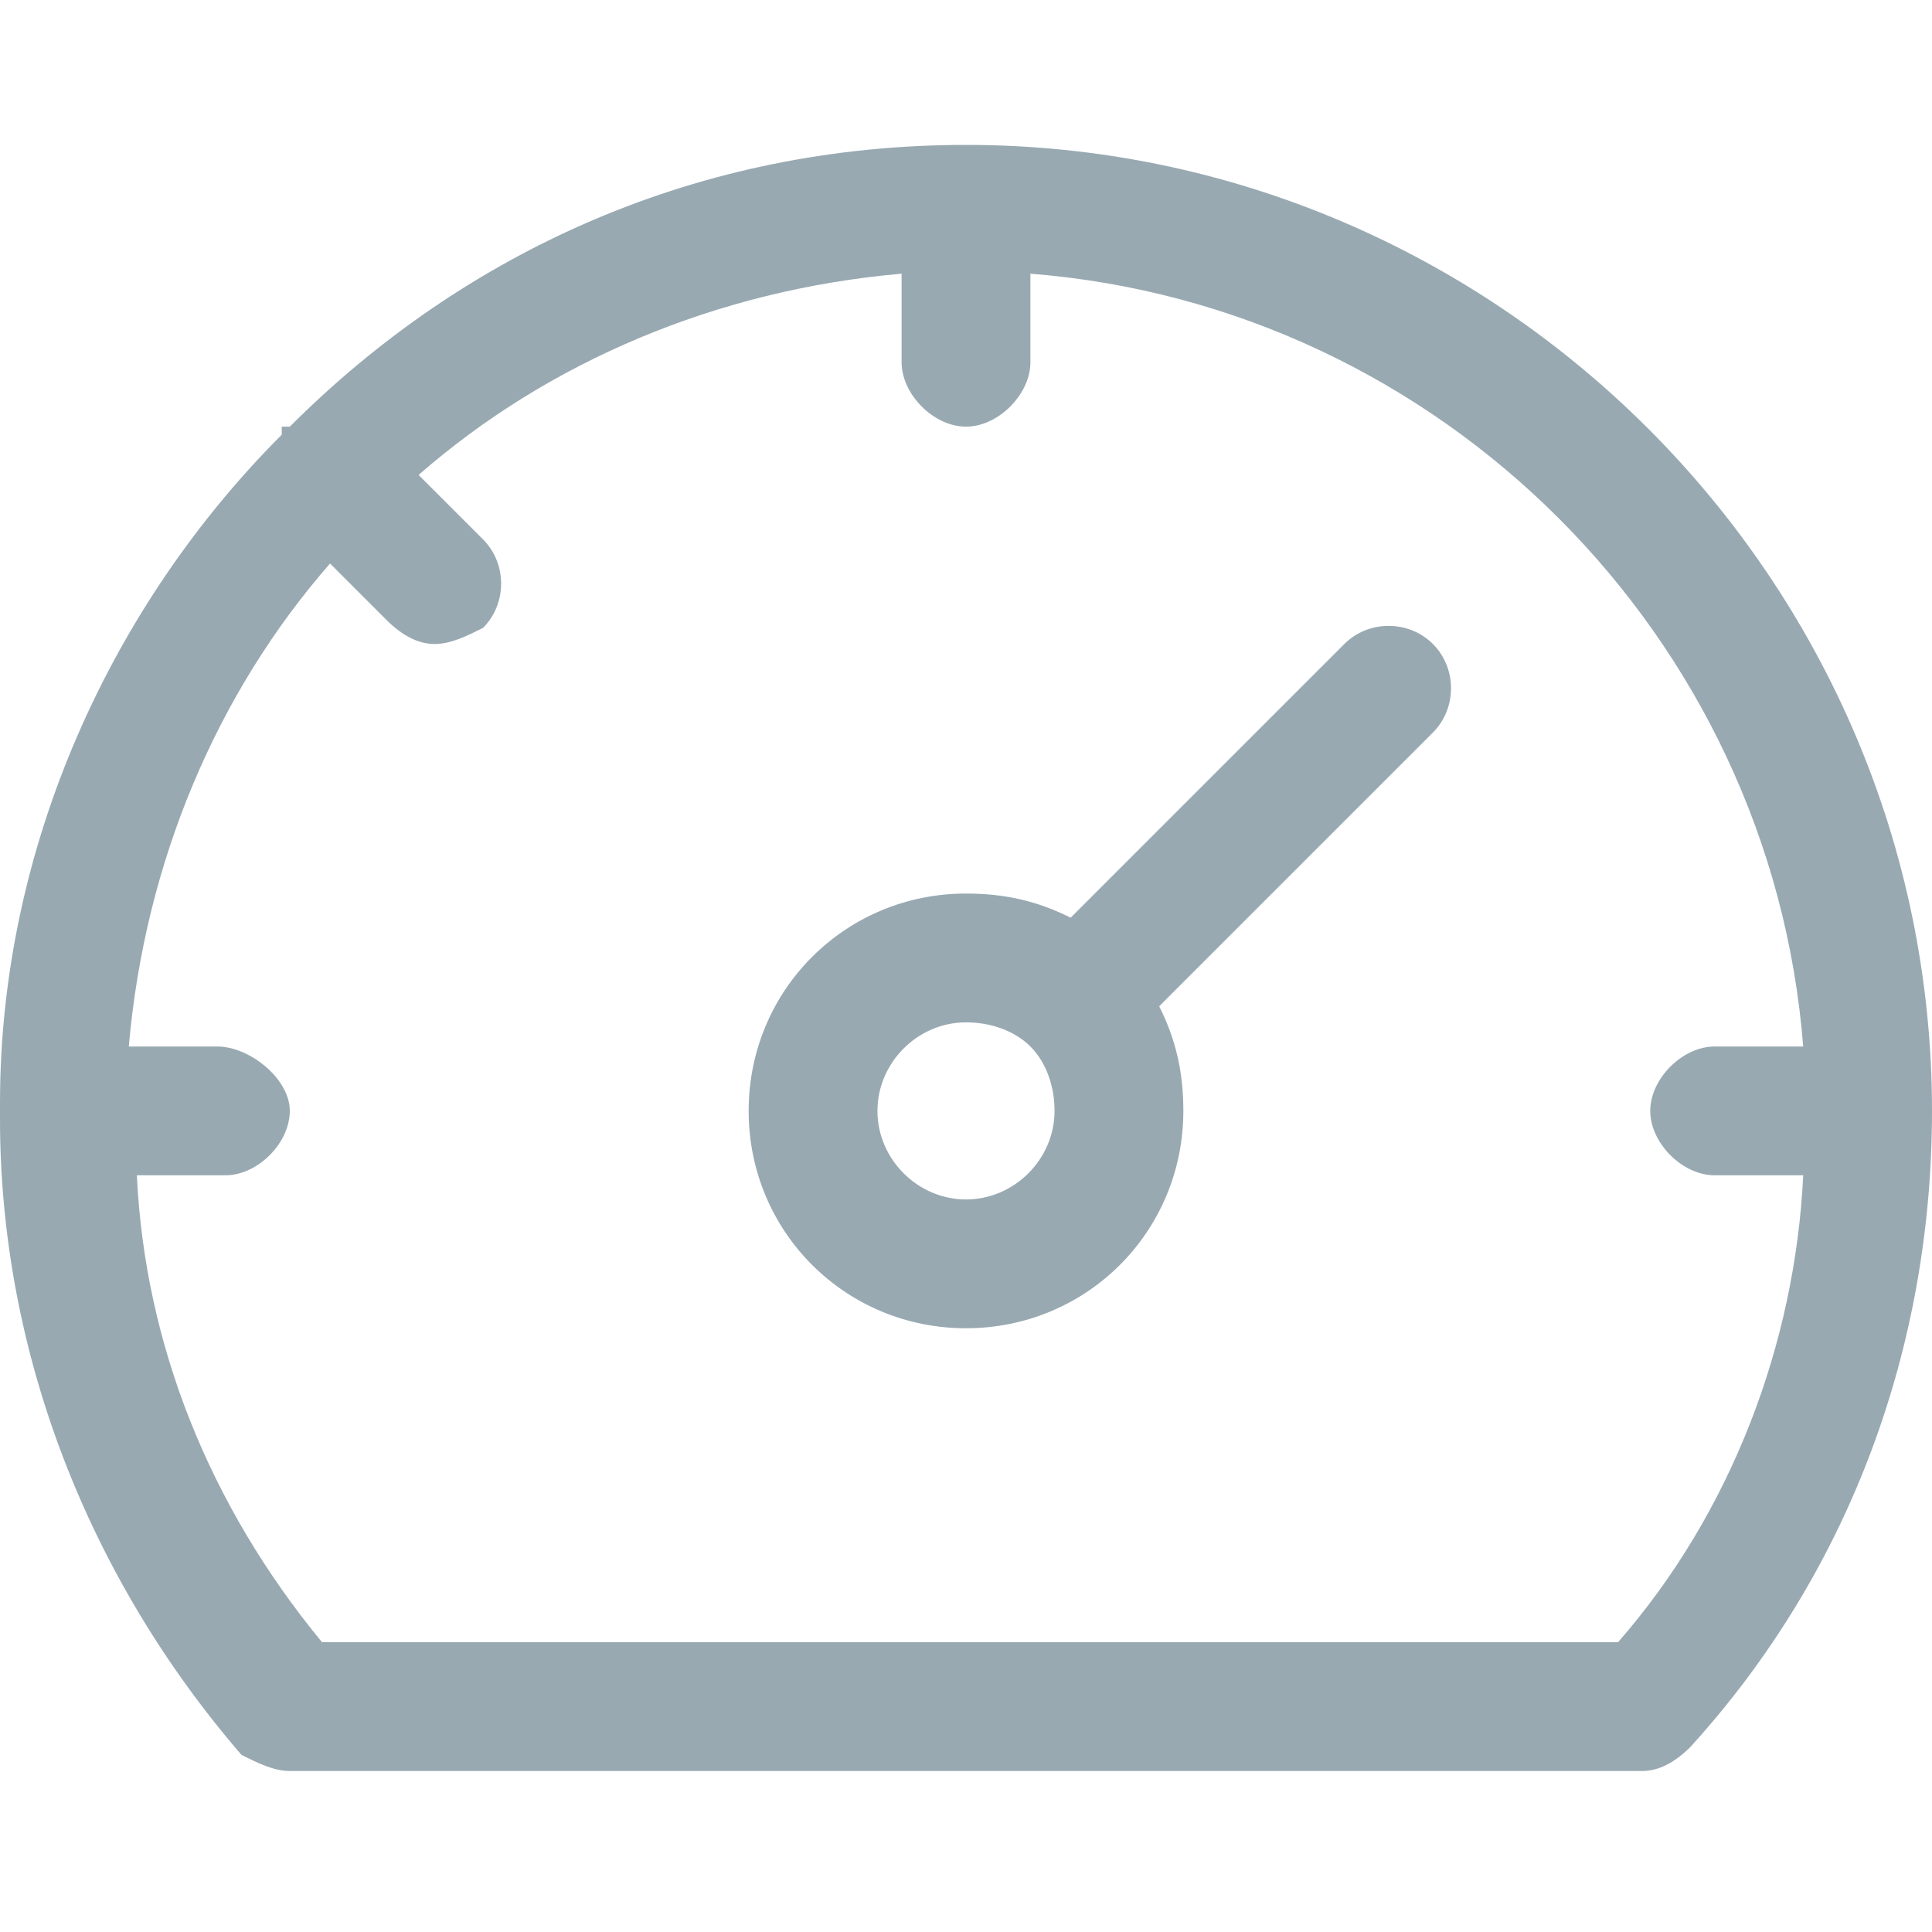
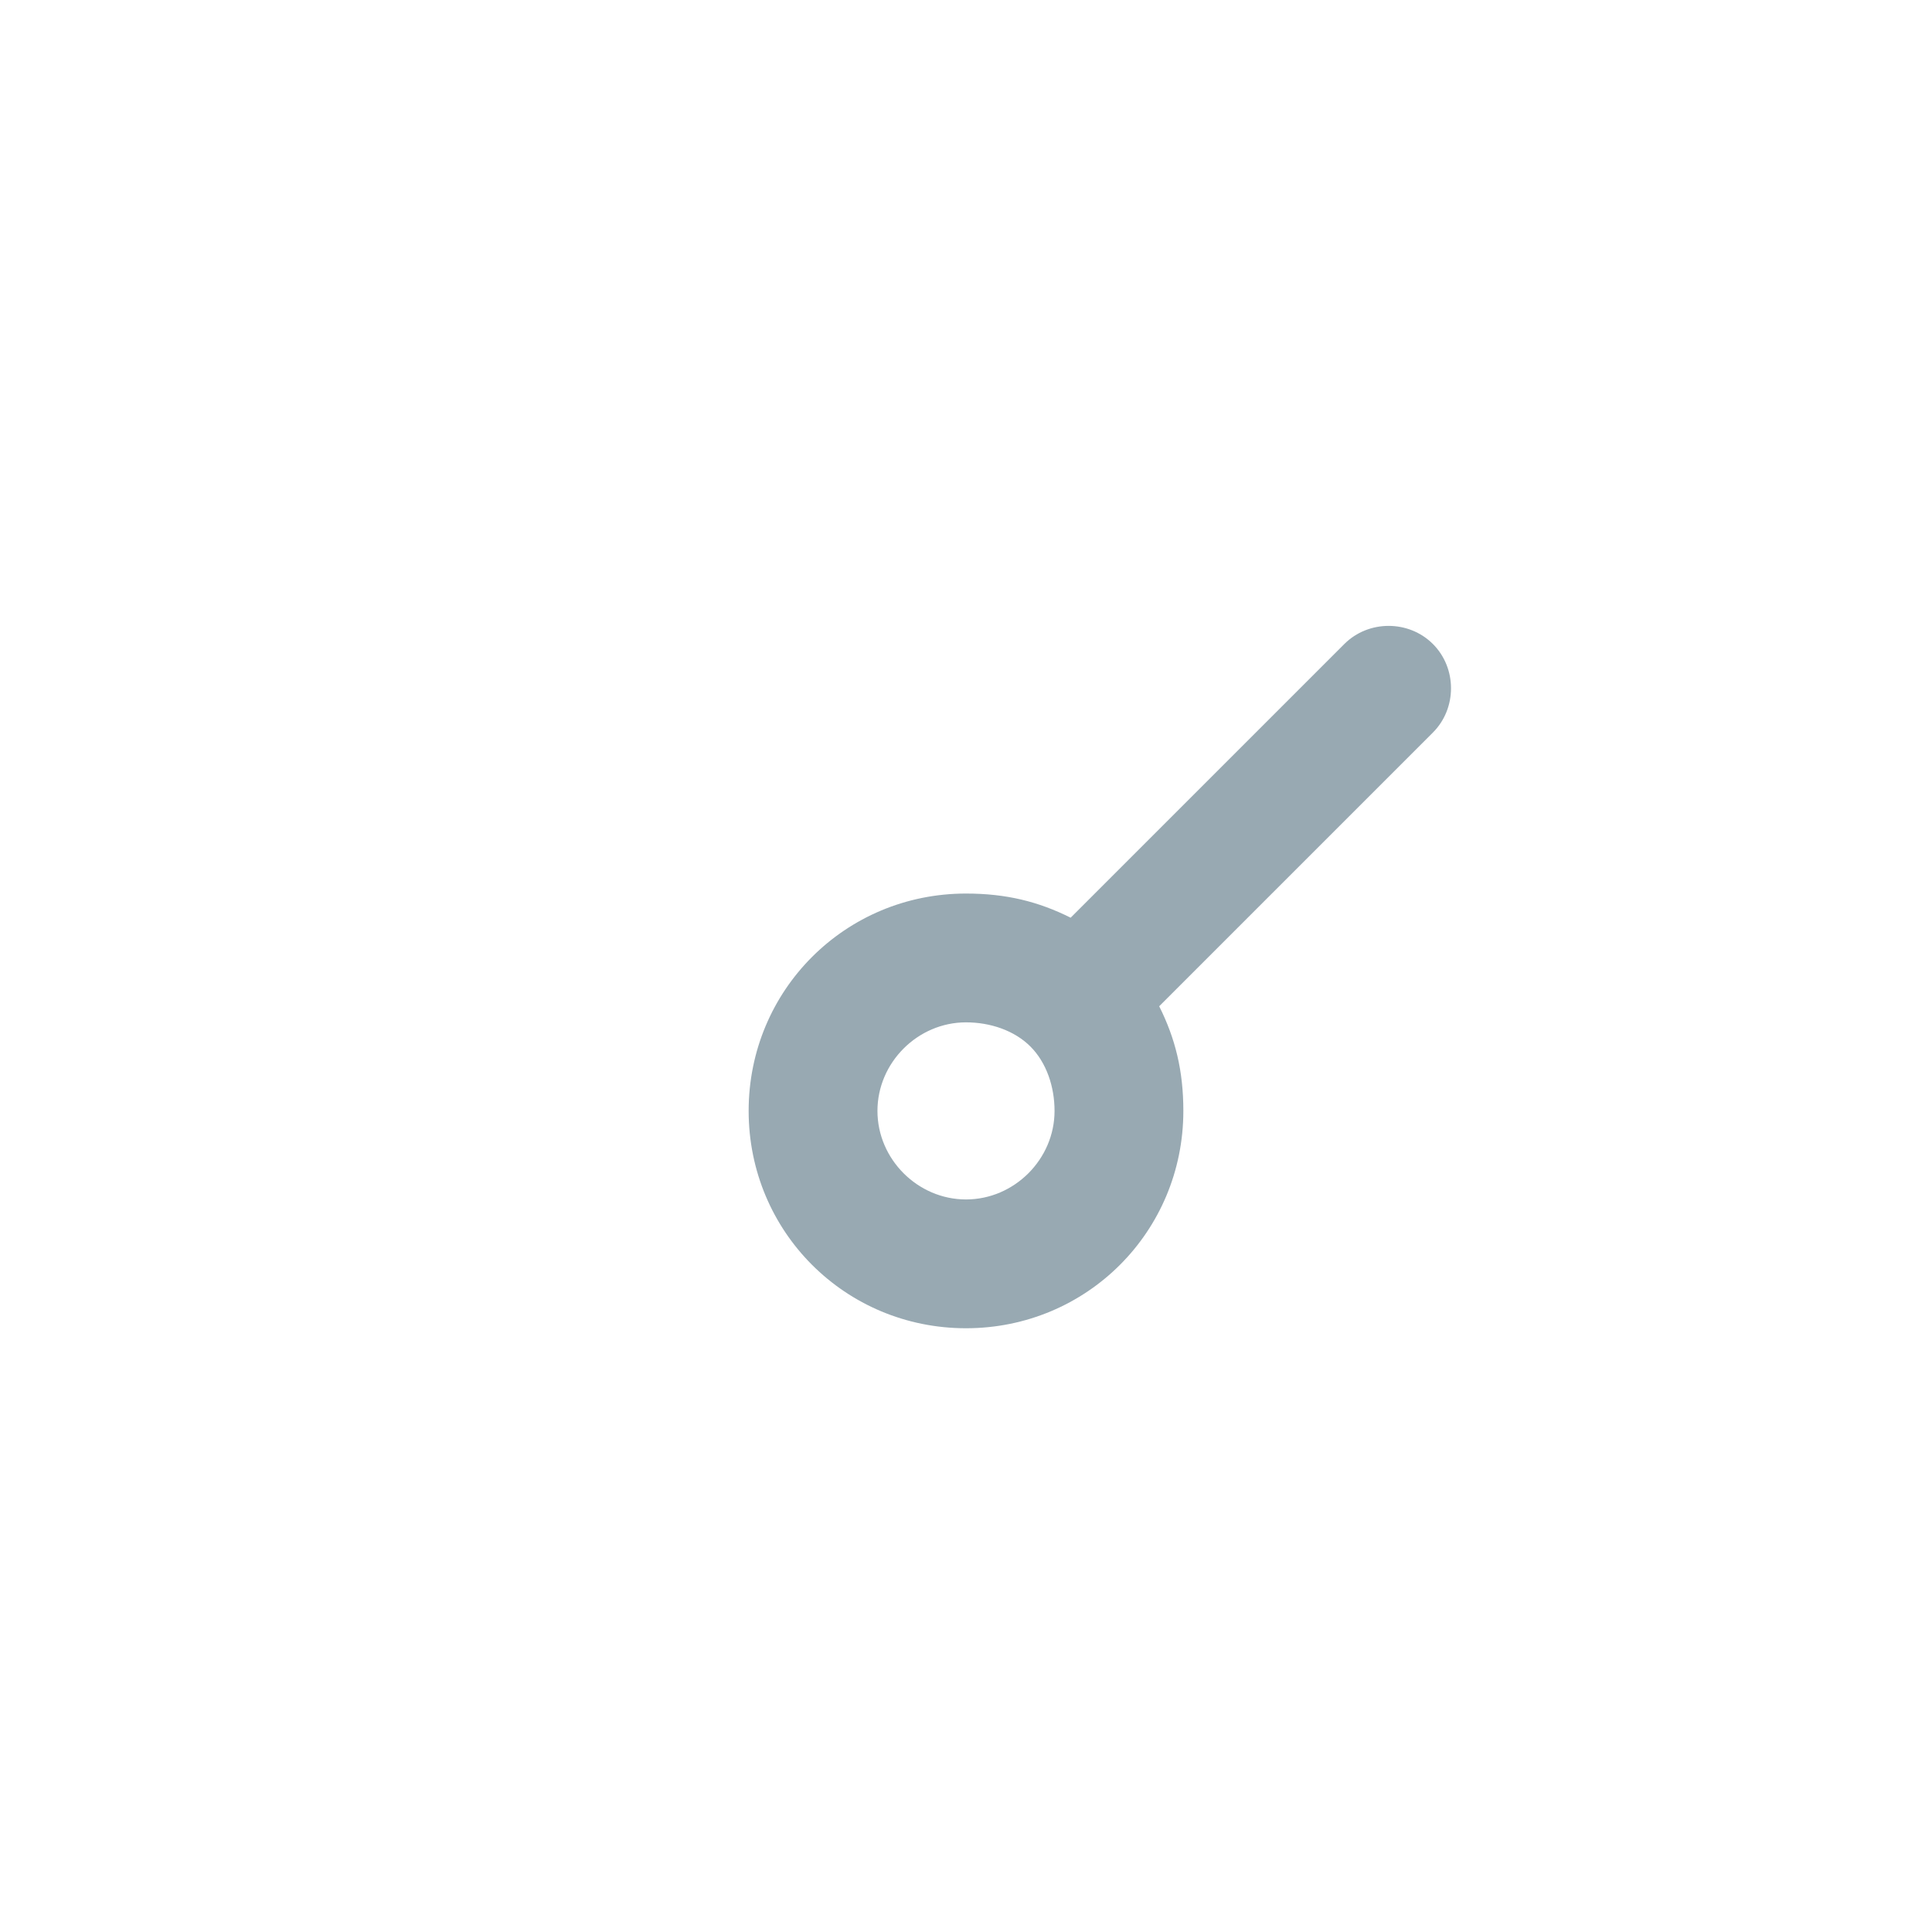
<svg xmlns="http://www.w3.org/2000/svg" version="1.1" id="Vrstva_1" x="0px" y="0px" viewBox="0 0 24 24" style="enable-background:new 0 0 24 24;" xml:space="preserve">
  <style type="text/css">
	.st0{fill:#98A9B2;}
</style>
  <g>
    <path class="st0" d="M16.7,8l-3.4,3.4c-0.4-0.2-0.8-0.3-1.3-0.3c-1.5,0-2.7,1.2-2.7,2.7c0,1.5,1.2,2.7,2.7,2.7   c1.5,0,2.7-1.2,2.7-2.7c0-0.5-0.1-0.9-0.3-1.3l3.4-3.4c0.3-0.3,0.3-0.8,0-1.1C17.5,7.7,17,7.7,16.7,8z M12,14.9   c-0.6,0-1.1-0.5-1.1-1.1c0-0.6,0.5-1.1,1.1-1.1c0.3,0,0.6,0.1,0.8,0.3c0,0,0,0,0,0c0,0,0,0,0,0c0.2,0.2,0.3,0.5,0.3,0.8   C13.1,14.4,12.6,14.9,12,14.9z" />
-     <path class="st0" d="M24,13.8c0-6.6-5.4-12-12-12c0,0,0,0,0,0c0,0,0,0,0,0c-3.3,0-6.2,1.3-8.4,3.5c0,0,0,0-0.1,0c0,0,0,0,0,0.1   C1.4,7.5,0,10.5,0,13.7c0,0,0,0,0,0.1c0,0,0,0,0,0.1c0,2.9,1.1,5.7,3,7.9C3.2,21.9,3.4,22,3.6,22h16.8c0.2,0,0.4-0.1,0.6-0.3   C23,19.5,24,16.7,24,13.8C24,13.8,24,13.8,24,13.8C24,13.8,24,13.8,24,13.8z M20.1,20.4H4c-1.4-1.7-2.2-3.7-2.3-5.8h1.1   c0.4,0,0.8-0.4,0.8-0.8S3.1,13,2.7,13H1.6c0.2-2.3,1.1-4.4,2.5-6l0.7,0.7C5,7.9,5.2,8,5.4,8C5.6,8,5.8,7.9,6,7.8   c0.3-0.3,0.3-0.8,0-1.1L5.2,5.9c1.6-1.4,3.7-2.3,6-2.5v1.1c0,0.4,0.4,0.8,0.8,0.8s0.8-0.4,0.8-0.8V3.4c5.1,0.4,9.2,4.5,9.6,9.6   h-1.1c-0.4,0-0.8,0.4-0.8,0.8s0.4,0.8,0.8,0.8h1.1C22.3,16.7,21.5,18.8,20.1,20.4z" />
  </g>
</svg>